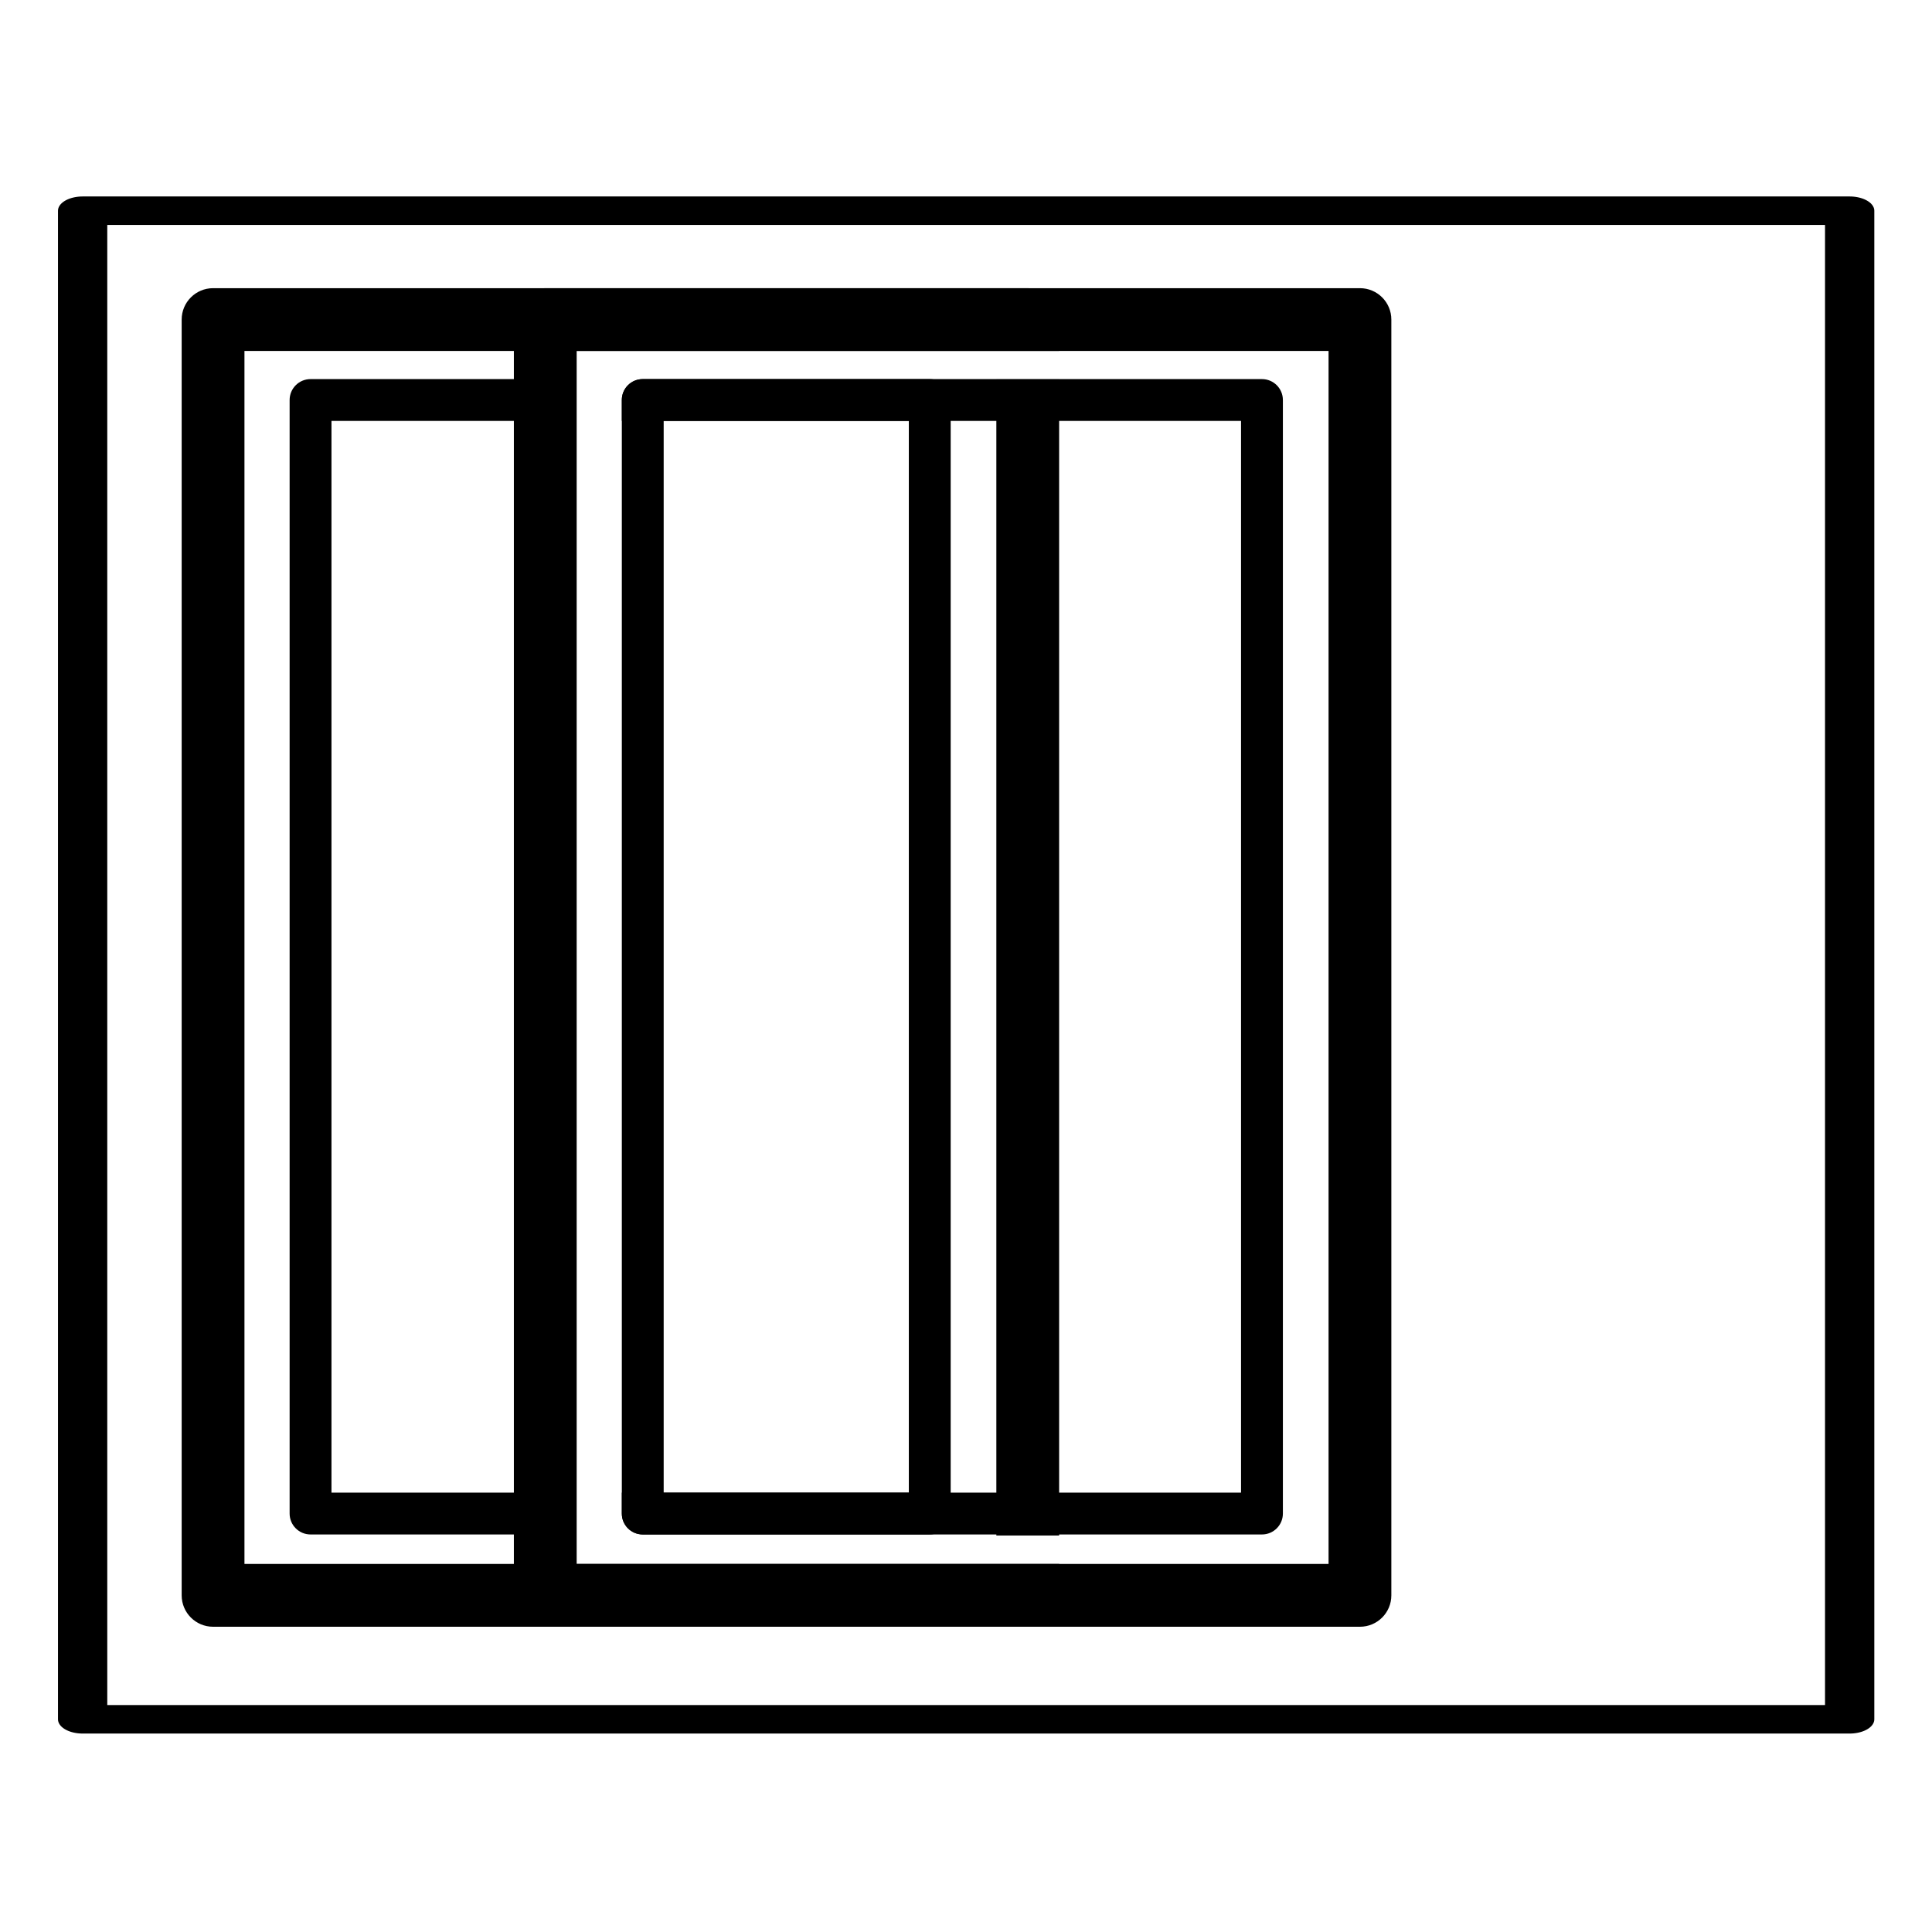
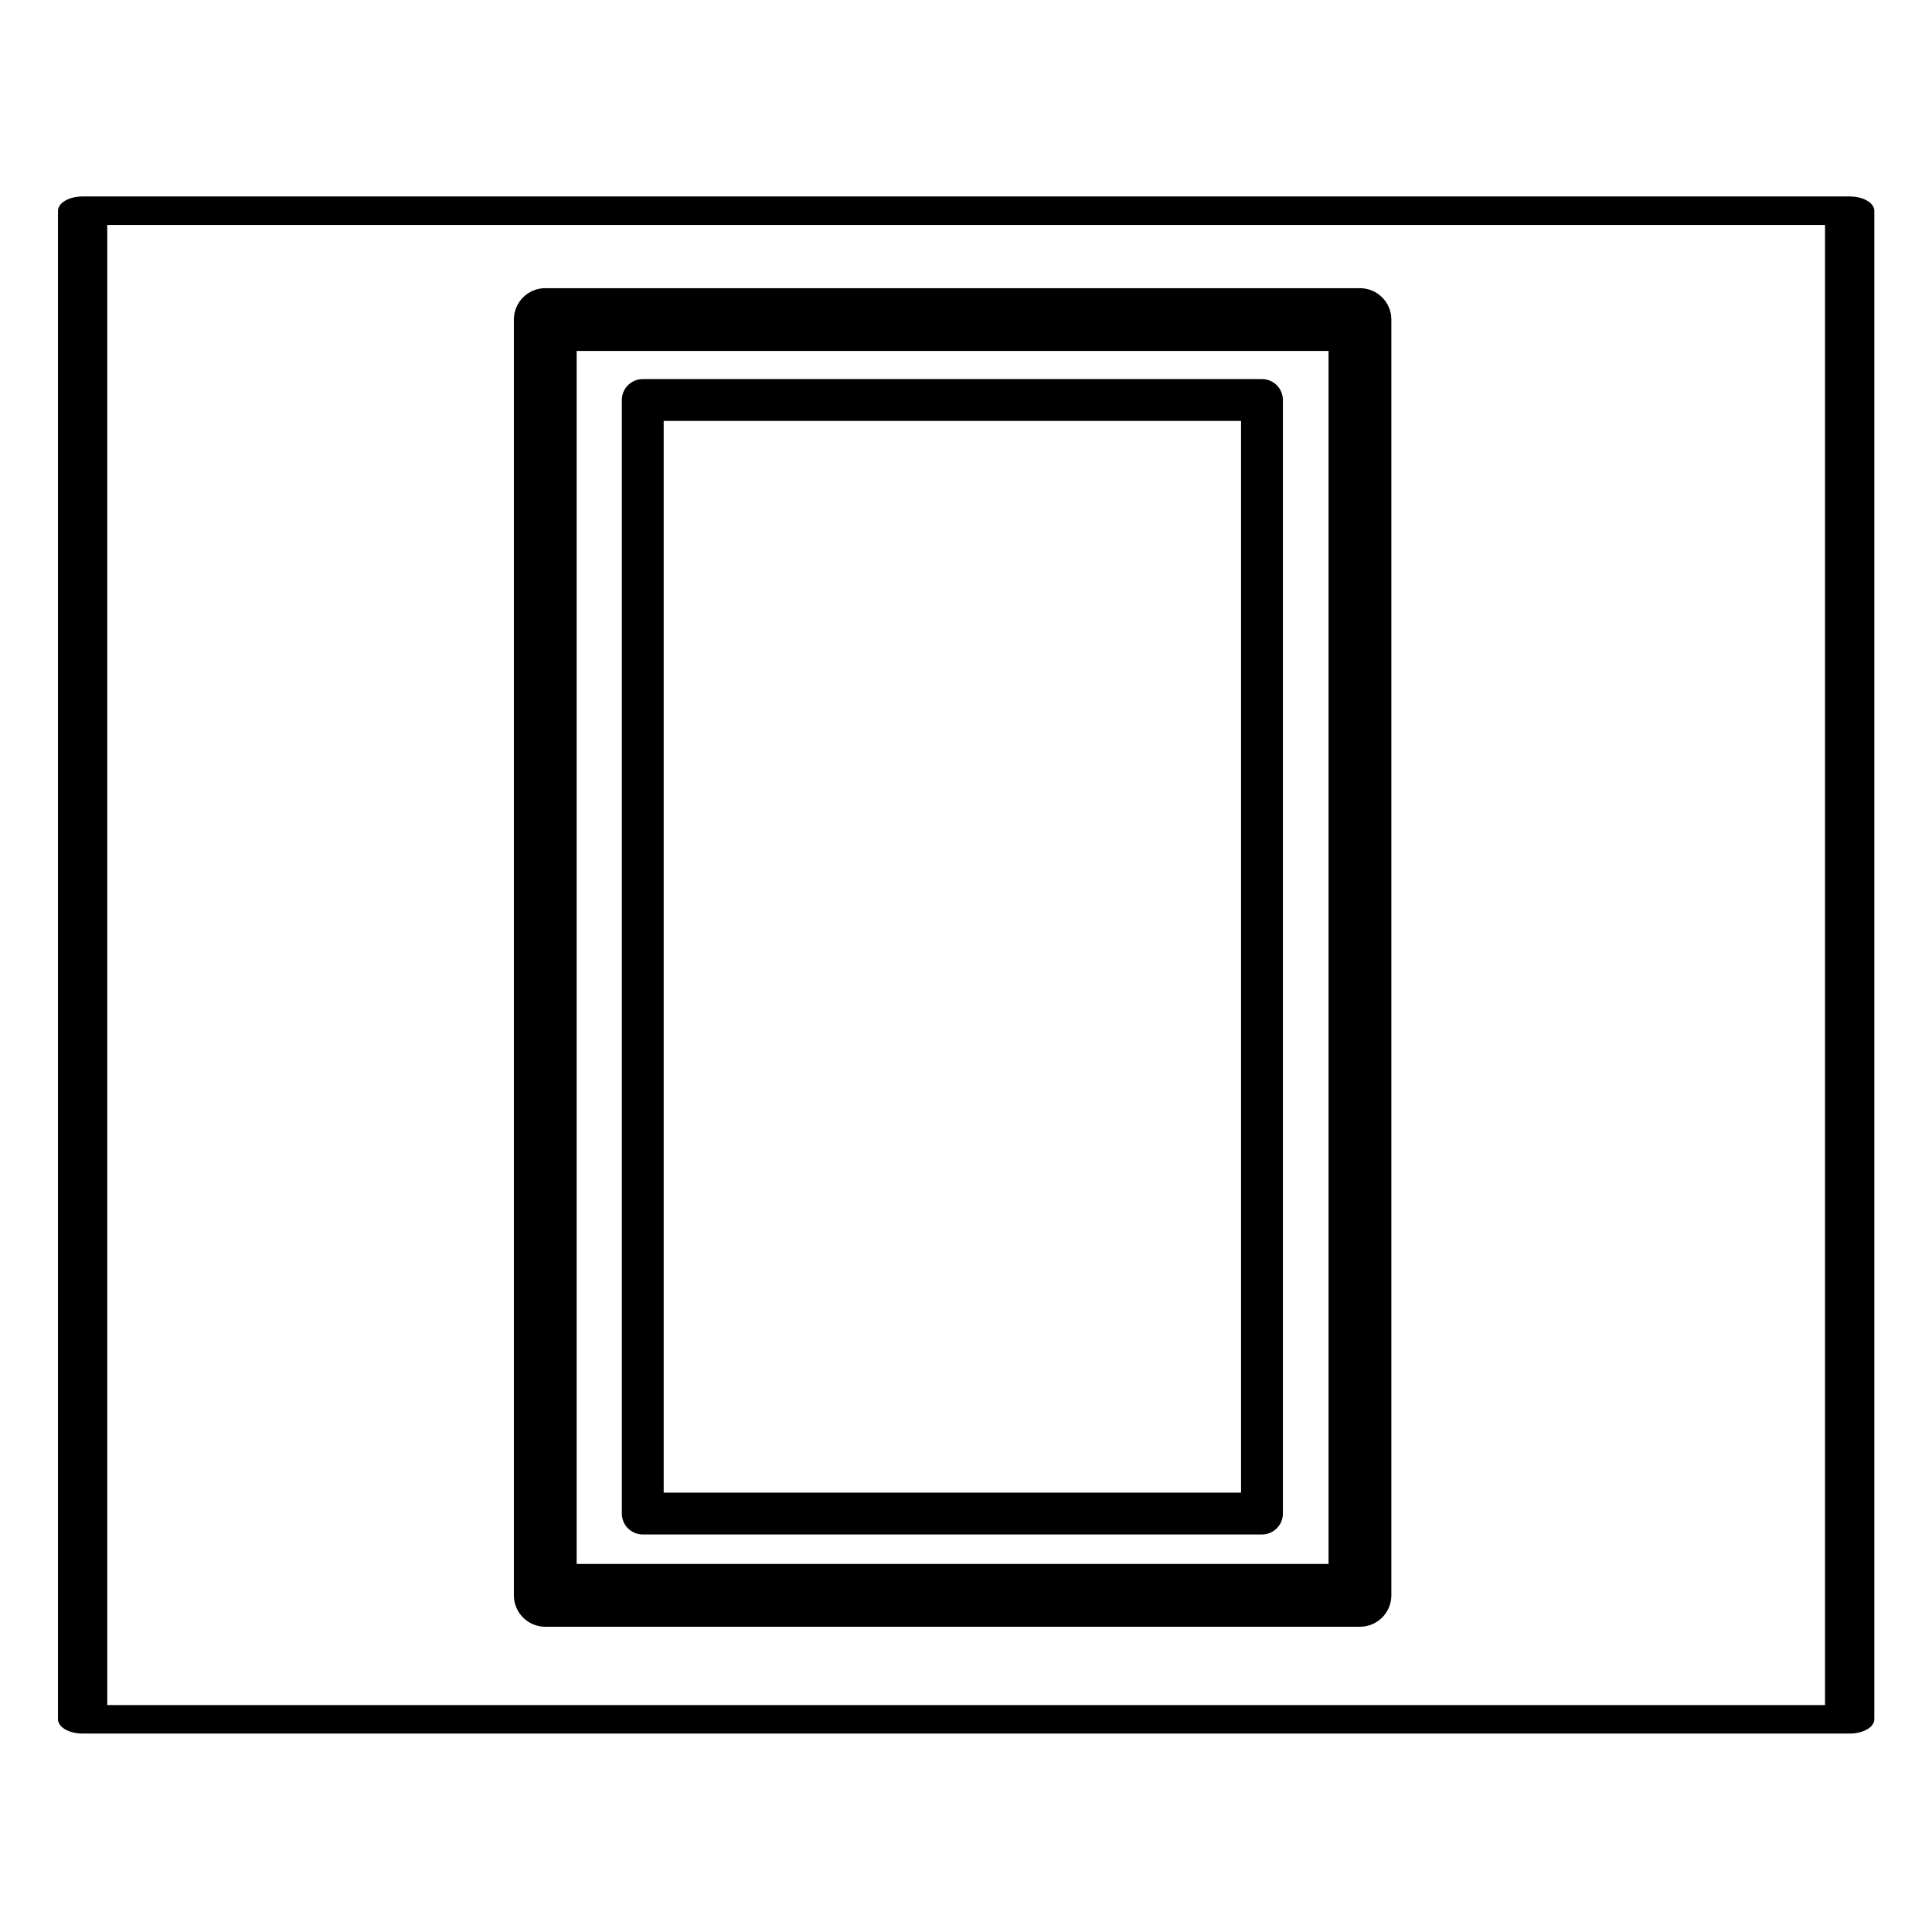
<svg xmlns="http://www.w3.org/2000/svg" width="100%" height="100%" viewBox="0 0 512 512" version="1.1" xml:space="preserve" style="fill-rule:evenodd;clip-rule:evenodd;stroke-linecap:round;stroke-linejoin:round;stroke-miterlimit:1.5;">
  <g transform="matrix(0.93,0,0,0.93,571.714,-412.292)">
    <g transform="matrix(2.477,0,0,1.432,-975.096,338.266)">
      <rect x="154.984" y="115.295" width="203.282" height="300.199" style="fill:none;stroke:black;stroke-width:5.67px;" />
    </g>
    <g transform="matrix(0.868,0,0,1.057,-660.78,435.444)">
-       <path d="M242.295,421.134L154.984,421.134C151.19,421.134 148.115,418.609 148.115,415.494L148.115,115.295C148.115,112.181 151.19,109.656 154.984,109.656L242.295,109.656L242.295,120.935L161.853,120.935L161.853,409.855L242.295,409.855L242.295,421.134ZM257.173,120.935L257.173,115.295C257.173,112.181 260.248,109.656 264.042,109.656L358.265,109.656C362.059,109.656 365.134,112.181 365.134,115.295L365.134,415.494C365.134,418.609 362.059,421.134 358.265,421.134L264.042,421.134C260.248,421.134 257.173,418.609 257.173,415.494L257.173,409.855L351.396,409.855L351.396,120.935L270.911,120.935L257.173,120.935Z" />
-     </g>
+       </g>
    <g transform="matrix(0.868,0,0,1.057,-566.114,435.444)">
      <path d="M365.134,115.295L365.134,415.494C365.134,418.609 362.059,421.134 358.265,421.134L154.984,421.134C151.19,421.134 148.115,418.609 148.115,415.494L148.115,115.295C148.115,112.181 151.19,109.656 154.984,109.656L358.265,109.656C362.059,109.656 365.134,112.181 365.134,115.295ZM351.396,120.935L161.853,120.935L161.853,409.855C161.853,409.855 351.396,409.855 351.396,409.855L351.396,120.935Z" />
    </g>
    <g transform="matrix(1.142,0,0,1.211,-731.023,394.768)">
-       <path d="M358.265,422.882L154.984,422.882C150.657,422.882 147.15,419.575 147.15,415.494L147.15,115.295C147.15,111.215 150.657,107.907 154.984,107.907L358.265,107.907C362.591,107.907 366.098,111.215 366.098,115.295L366.098,122.683L230.063,122.683L162.817,122.683L162.817,408.106L366.098,408.106L366.098,415.494C366.098,419.575 362.591,422.882 358.265,422.882ZM350.432,129.373L366.098,129.373L366.098,401.416L350.432,401.416L350.432,129.373Z" />
-     </g>
+       </g>
    <g transform="matrix(1.142,0,0,1.211,-636.357,394.768)">
      <path d="M366.098,115.295L366.098,415.494C366.098,419.575 362.591,422.882 358.265,422.882L154.984,422.882C150.657,422.882 147.15,419.575 147.15,415.494L147.15,115.295C147.15,111.215 150.657,107.907 154.984,107.907L358.265,107.907C362.591,107.907 366.098,111.215 366.098,115.295ZM350.432,122.683L162.817,122.683L162.817,408.106L350.432,408.106L350.432,122.683Z" />
    </g>
  </g>
</svg>